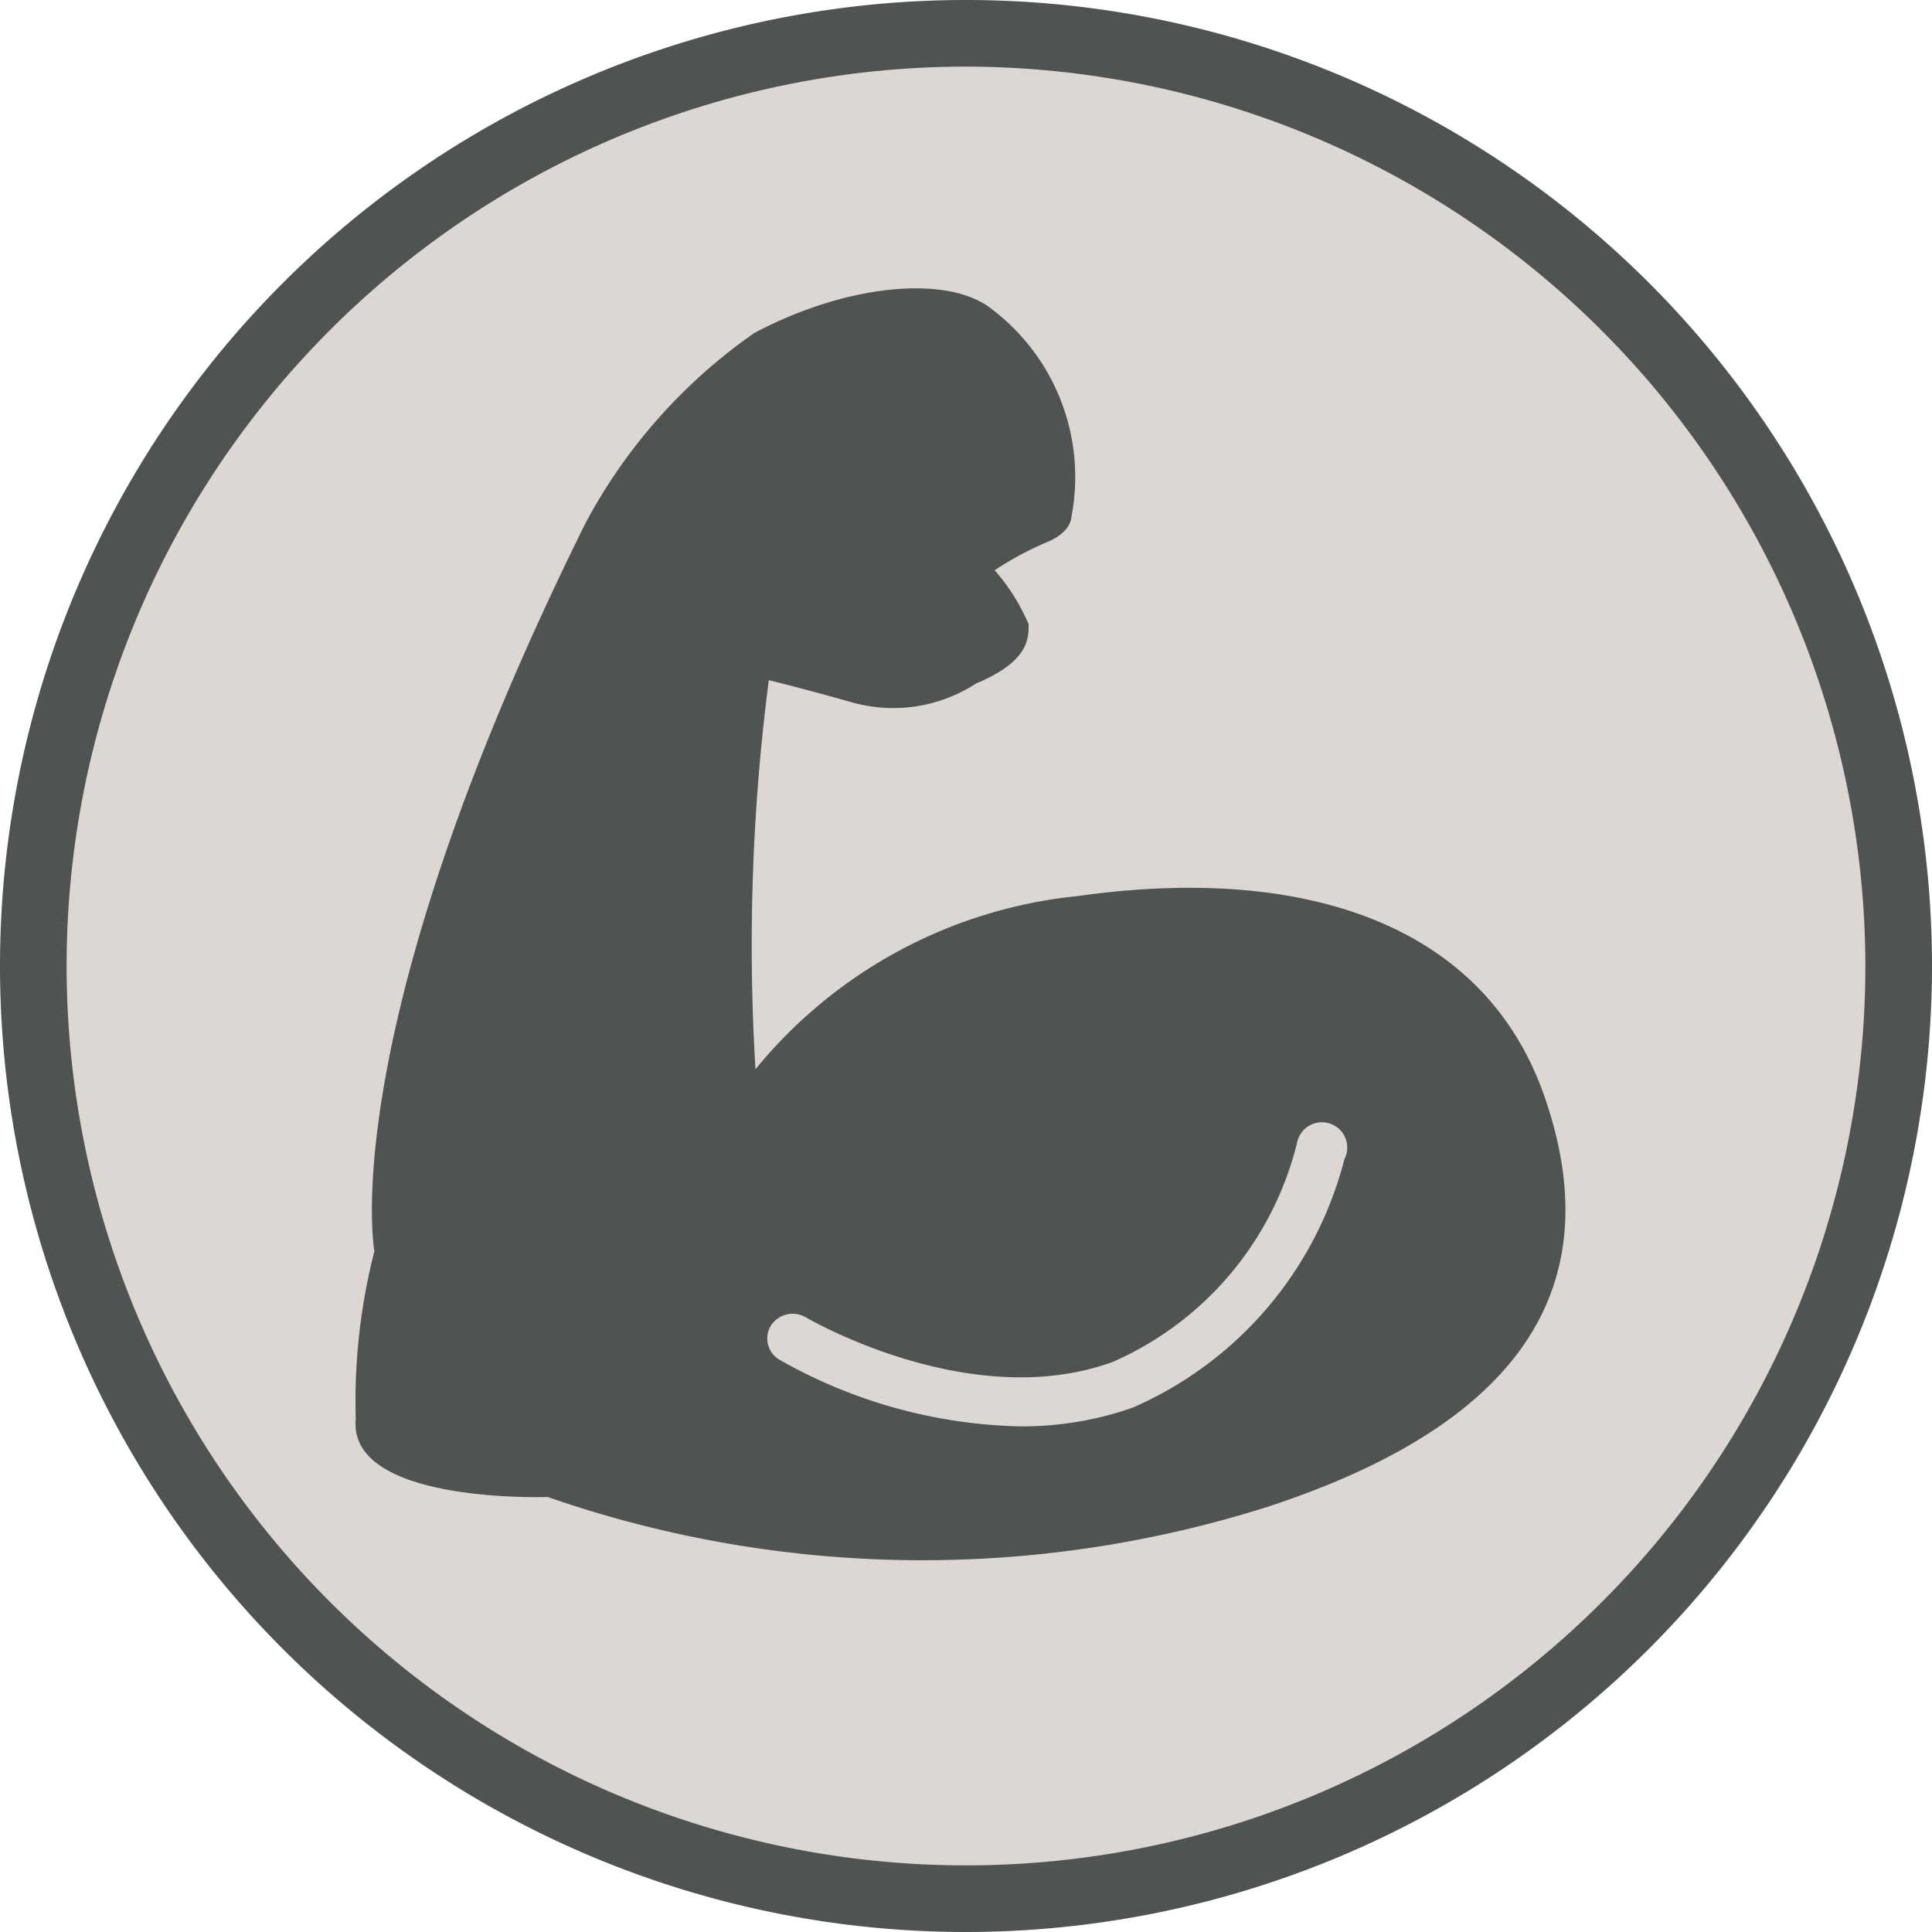
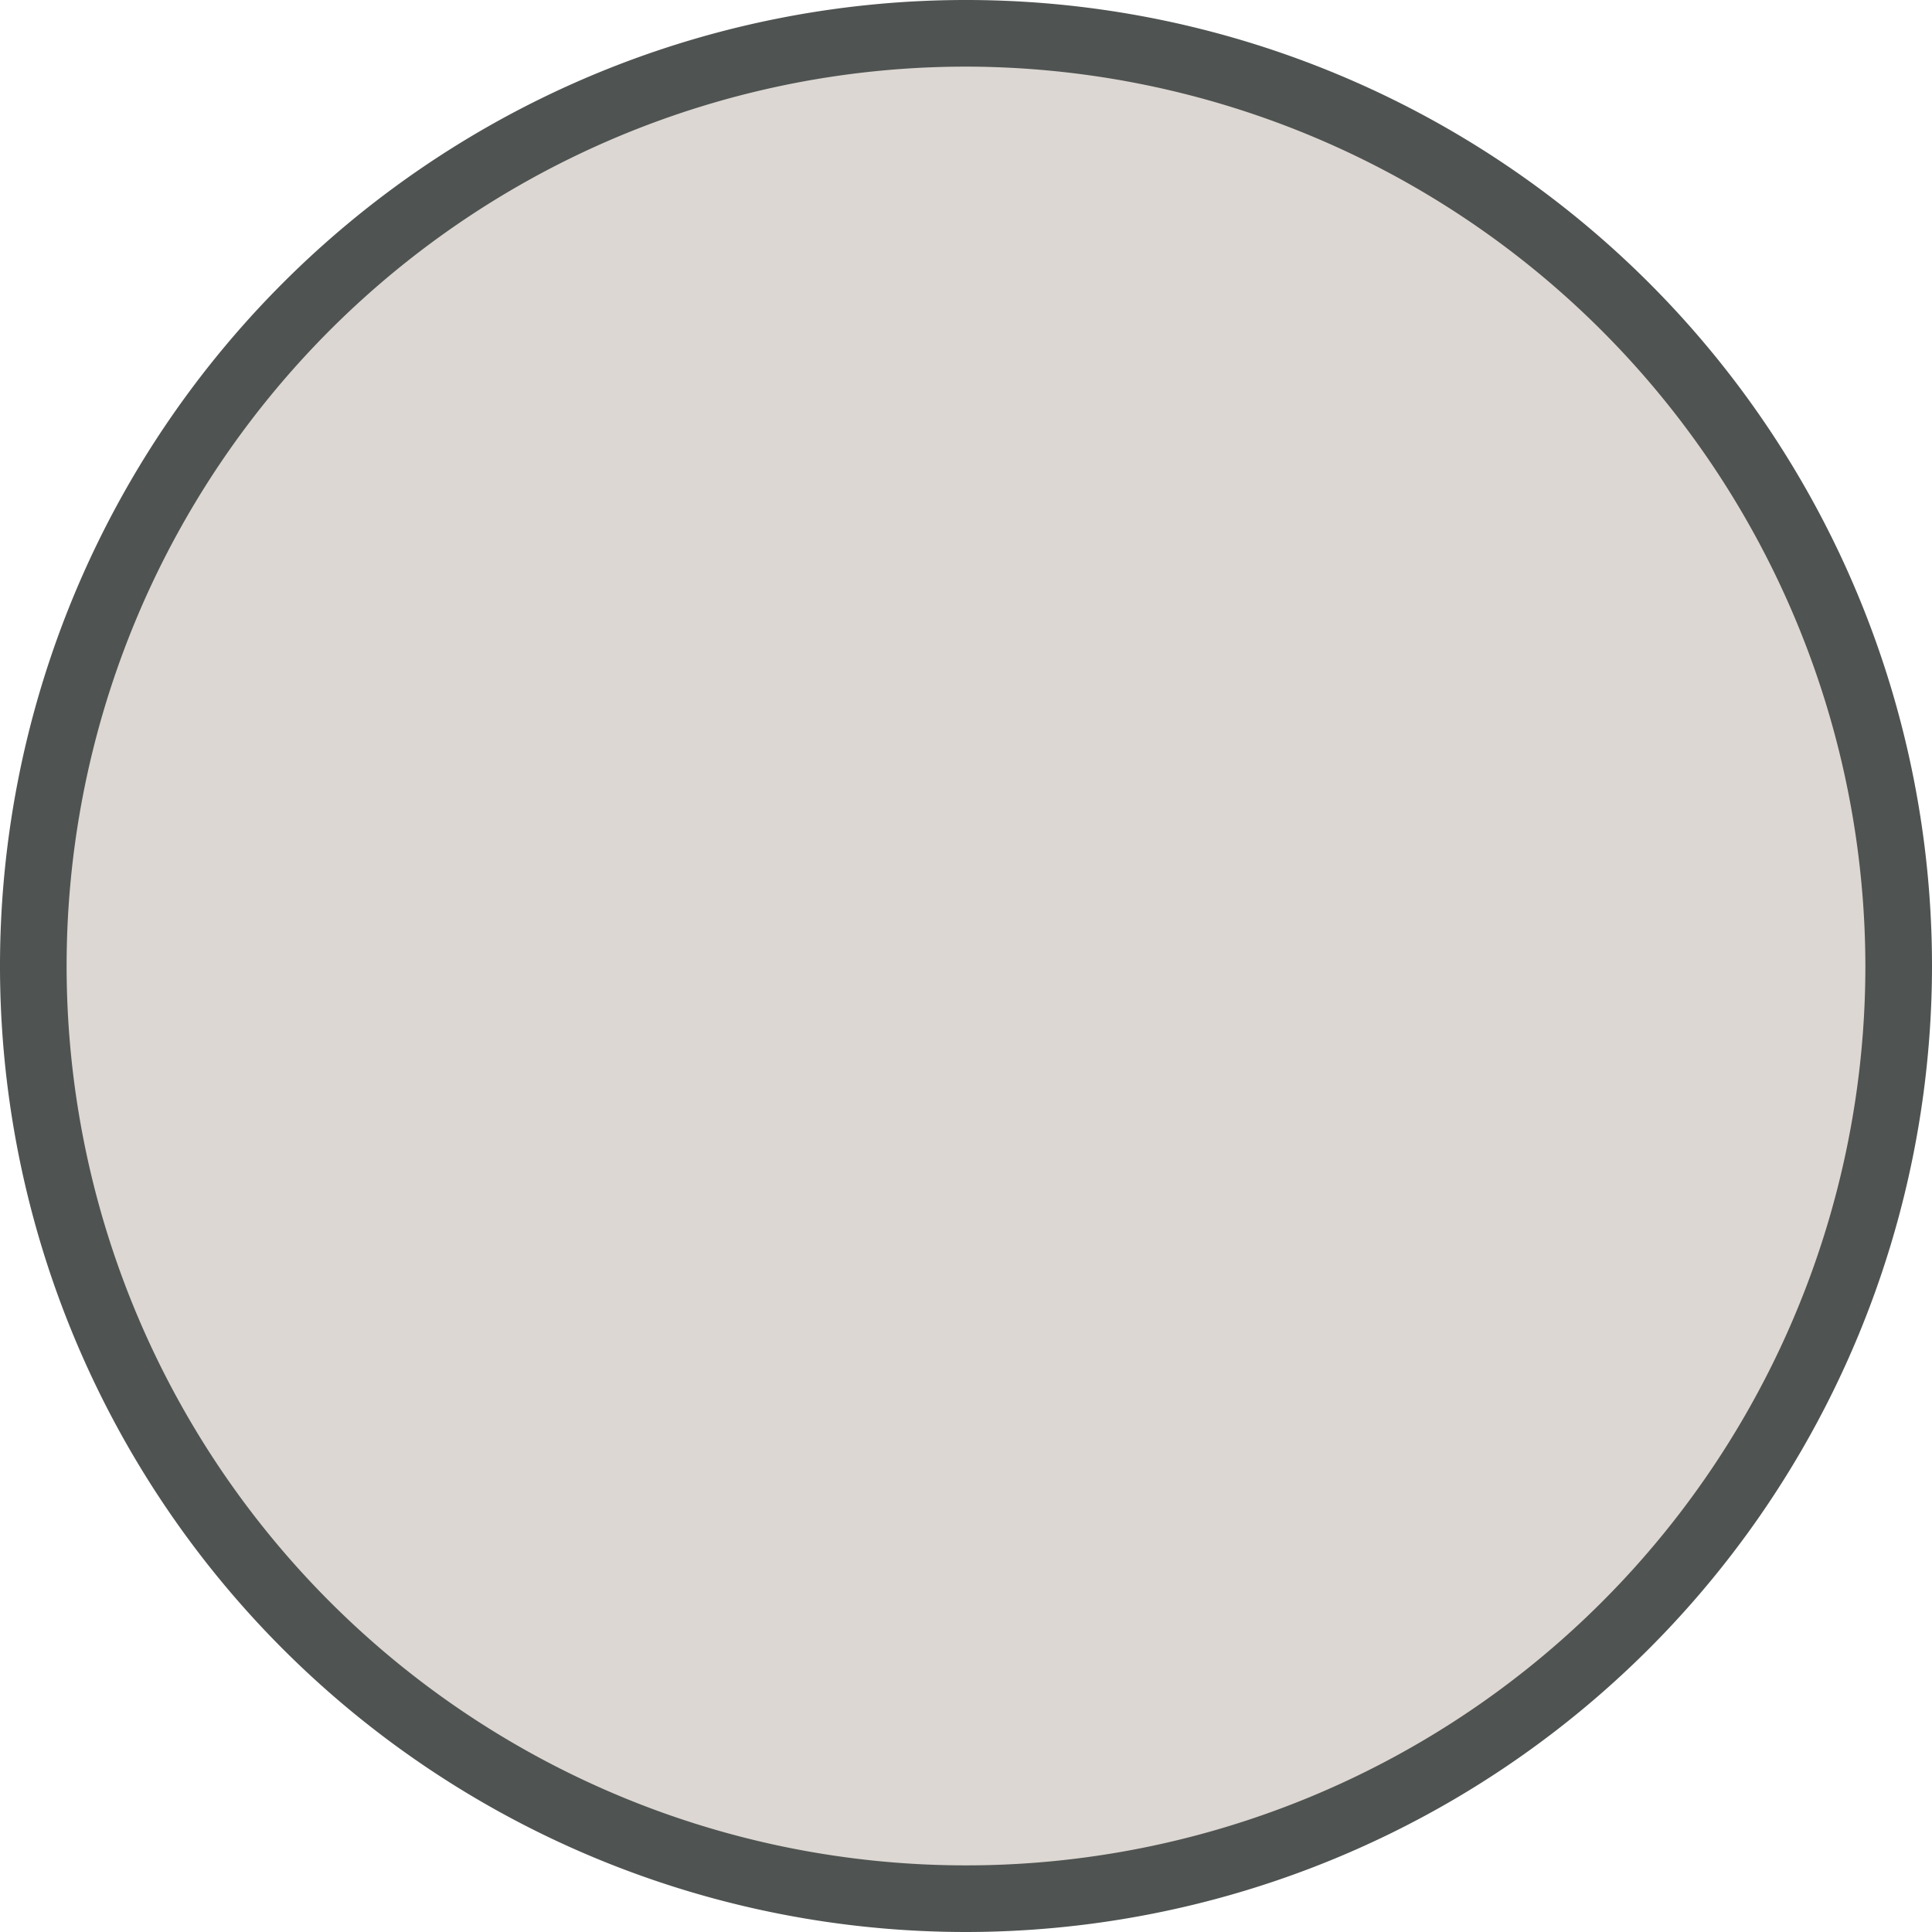
<svg xmlns="http://www.w3.org/2000/svg" viewBox="0 0 29 29">
  <defs>
    <style>.cls-1{fill:#dcd7d2;}.cls-2{fill:#4f5352;}</style>
  </defs>
  <title>COEHS-BA-BS-Kinesiology_Sport_Studies</title>
  <g id="Layer_2" data-name="Layer 2">
    <g id="Layer_1-2" data-name="Layer 1">
      <circle class="cls-1" cx="14.5" cy="14.5" r="14" />
      <path class="cls-2" d="M14.5,29A14.5,14.5,0,1,1,29,14.5,14.51,14.51,0,0,1,14.5,29Zm0-28A13.5,13.5,0,1,0,28,14.5,13.52,13.52,0,0,0,14.5,1Z" />
-       <path class="cls-2" d="M5.62,18.78S5,15.49,8.79,7.85A8.15,8.15,0,0,1,11.32,5c1.41-.75,2.94-.88,3.58-.35a3.16,3.16,0,0,1,1.18,3.12s0,.22-.37.37a4.81,4.81,0,0,0-.78.42,3,3,0,0,1,.51.81c0,.22,0,.56-.79.89a2.28,2.28,0,0,1-1.87.28c-.78-.22-1.24-.33-1.24-.33a30.93,30.93,0,0,0-.2,5.84,7.17,7.17,0,0,1,4.84-2.6c3.4-.48,6.1.42,7,3s0,4.81-4.16,6.17a17.14,17.14,0,0,1-10.8-.15s-3,.11-2.88-1.17A9.09,9.09,0,0,1,5.62,18.78Z" />
      <path class="cls-1" d="M15.3,21.41a7.63,7.63,0,0,1-3.6-1,.37.37,0,0,1-.13-.51.39.39,0,0,1,.52-.13s2.47,1.46,4.62.67a4.86,4.86,0,0,0,2.76-3.29.38.38,0,1,1,.71.25A5.58,5.58,0,0,1,17,21.13,5,5,0,0,1,15.3,21.41Z" />
    </g>
  </g>
</svg>